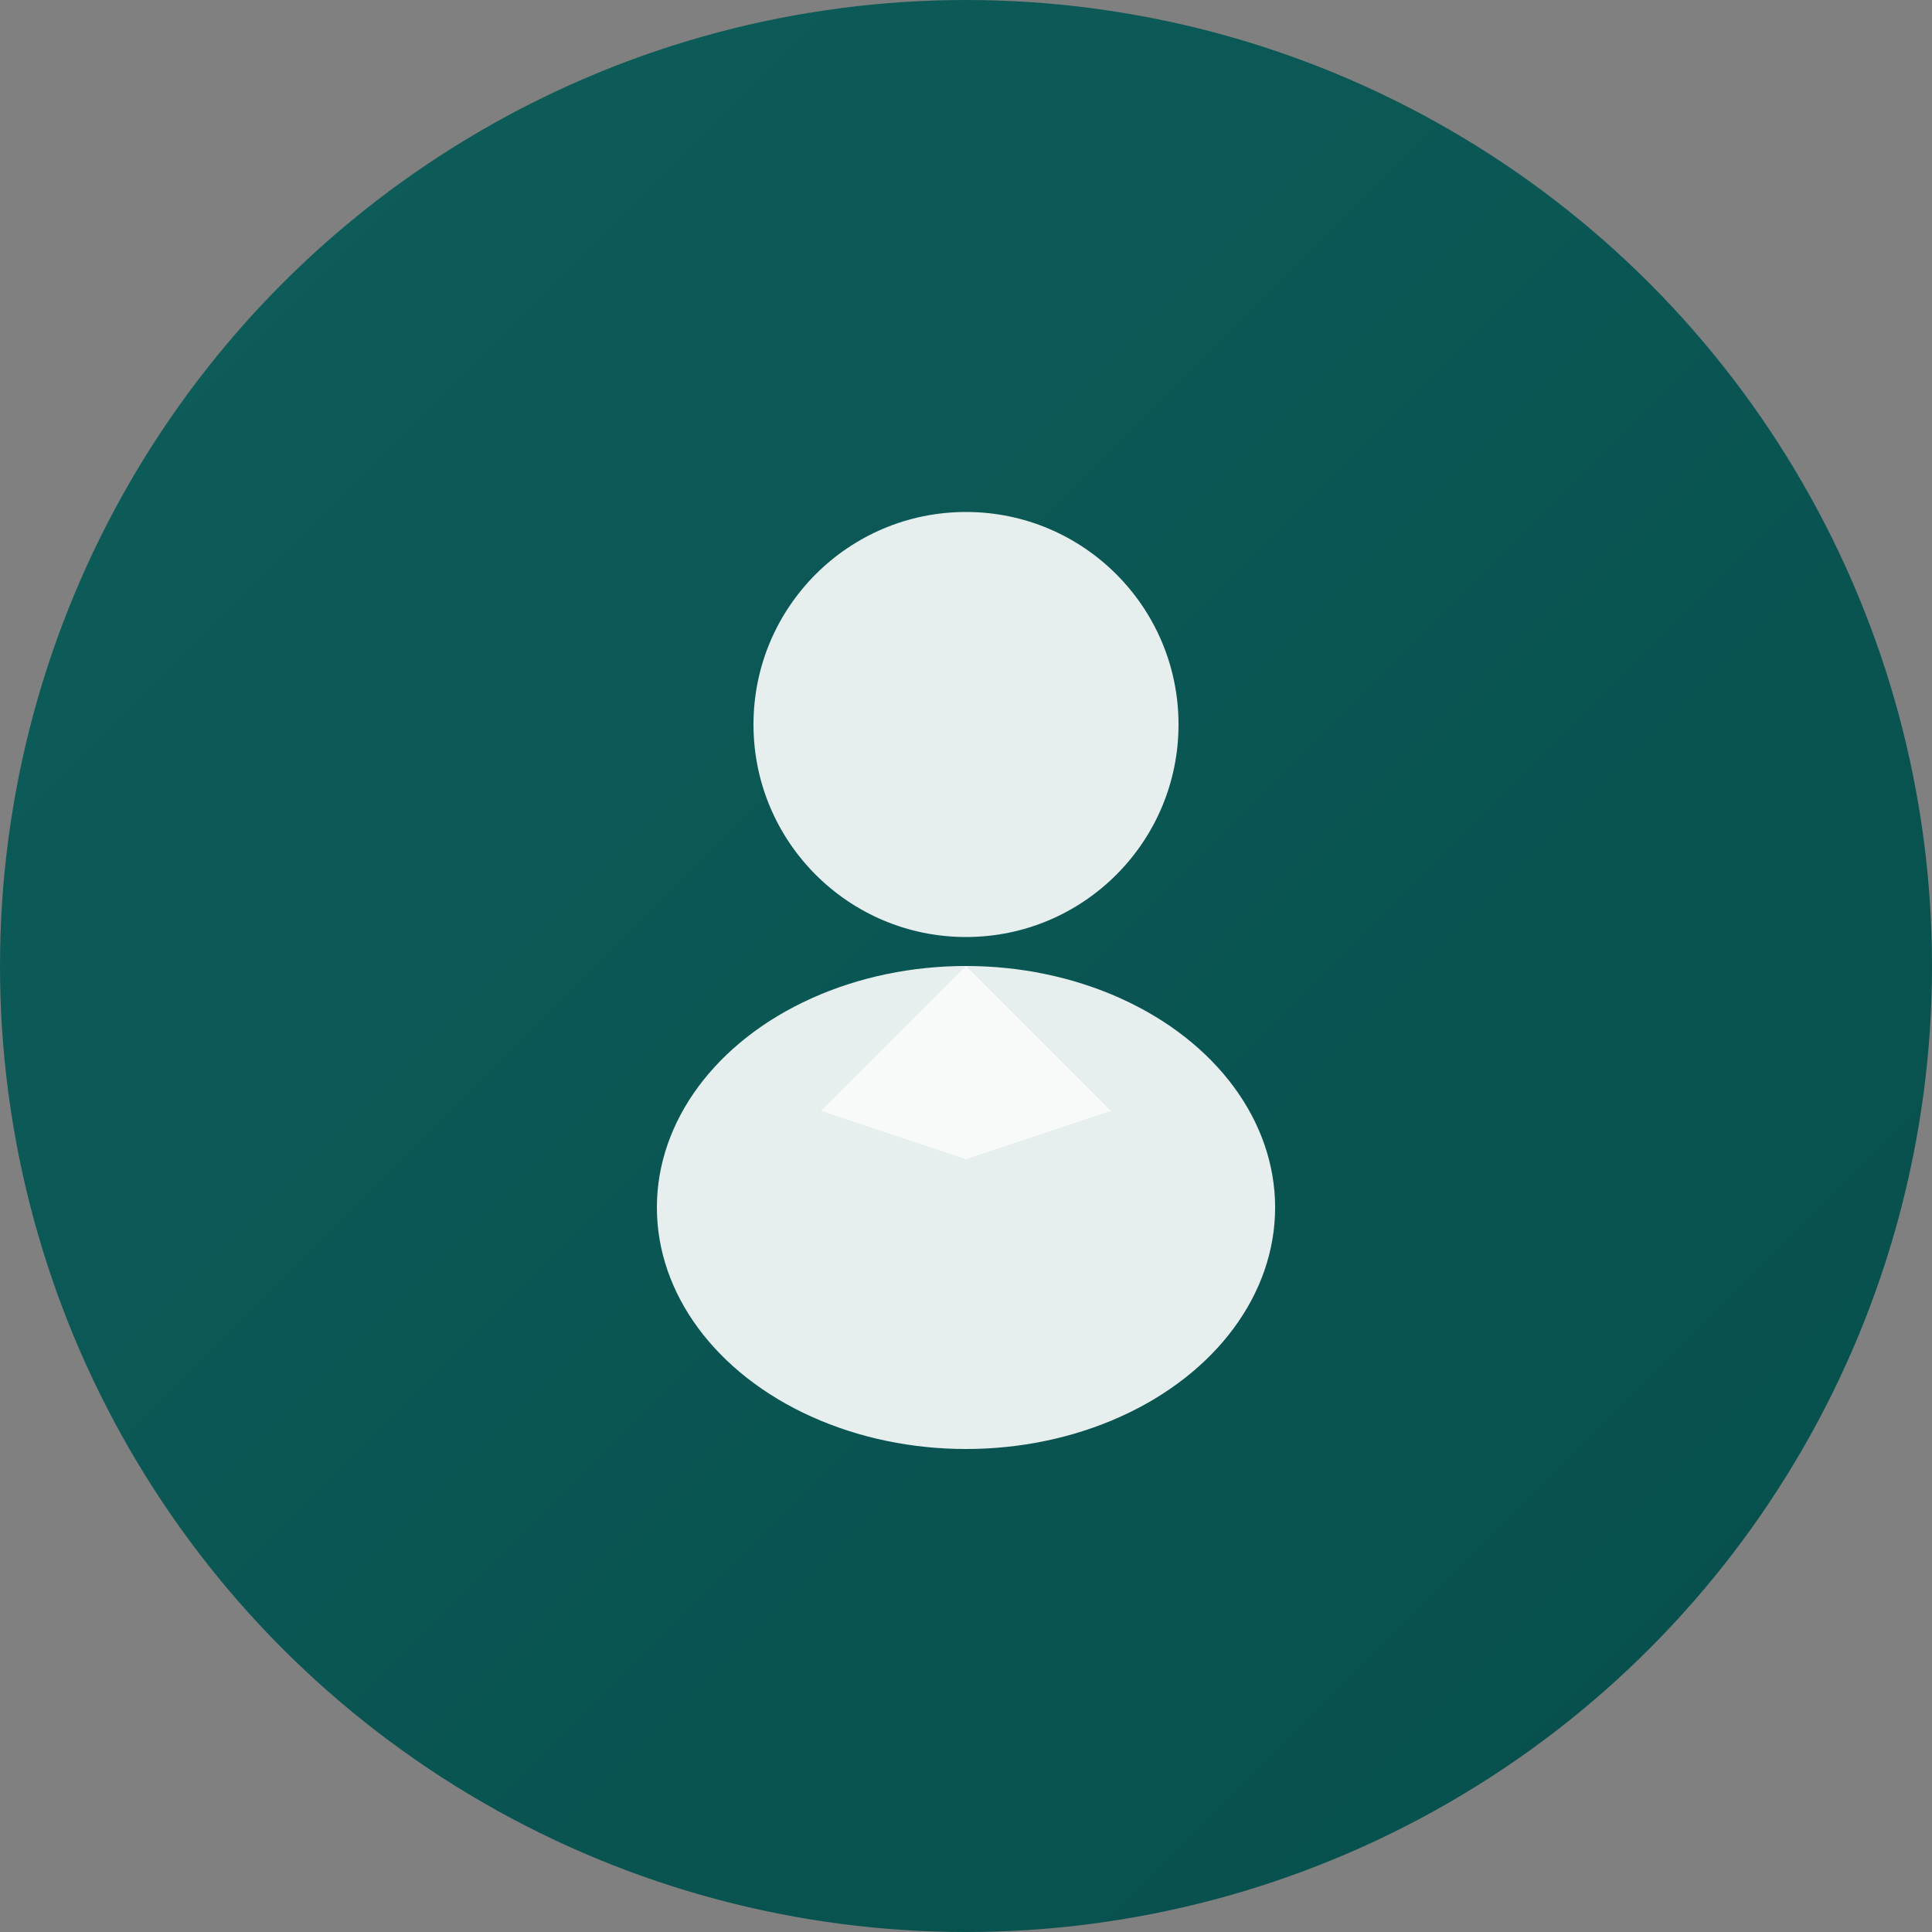
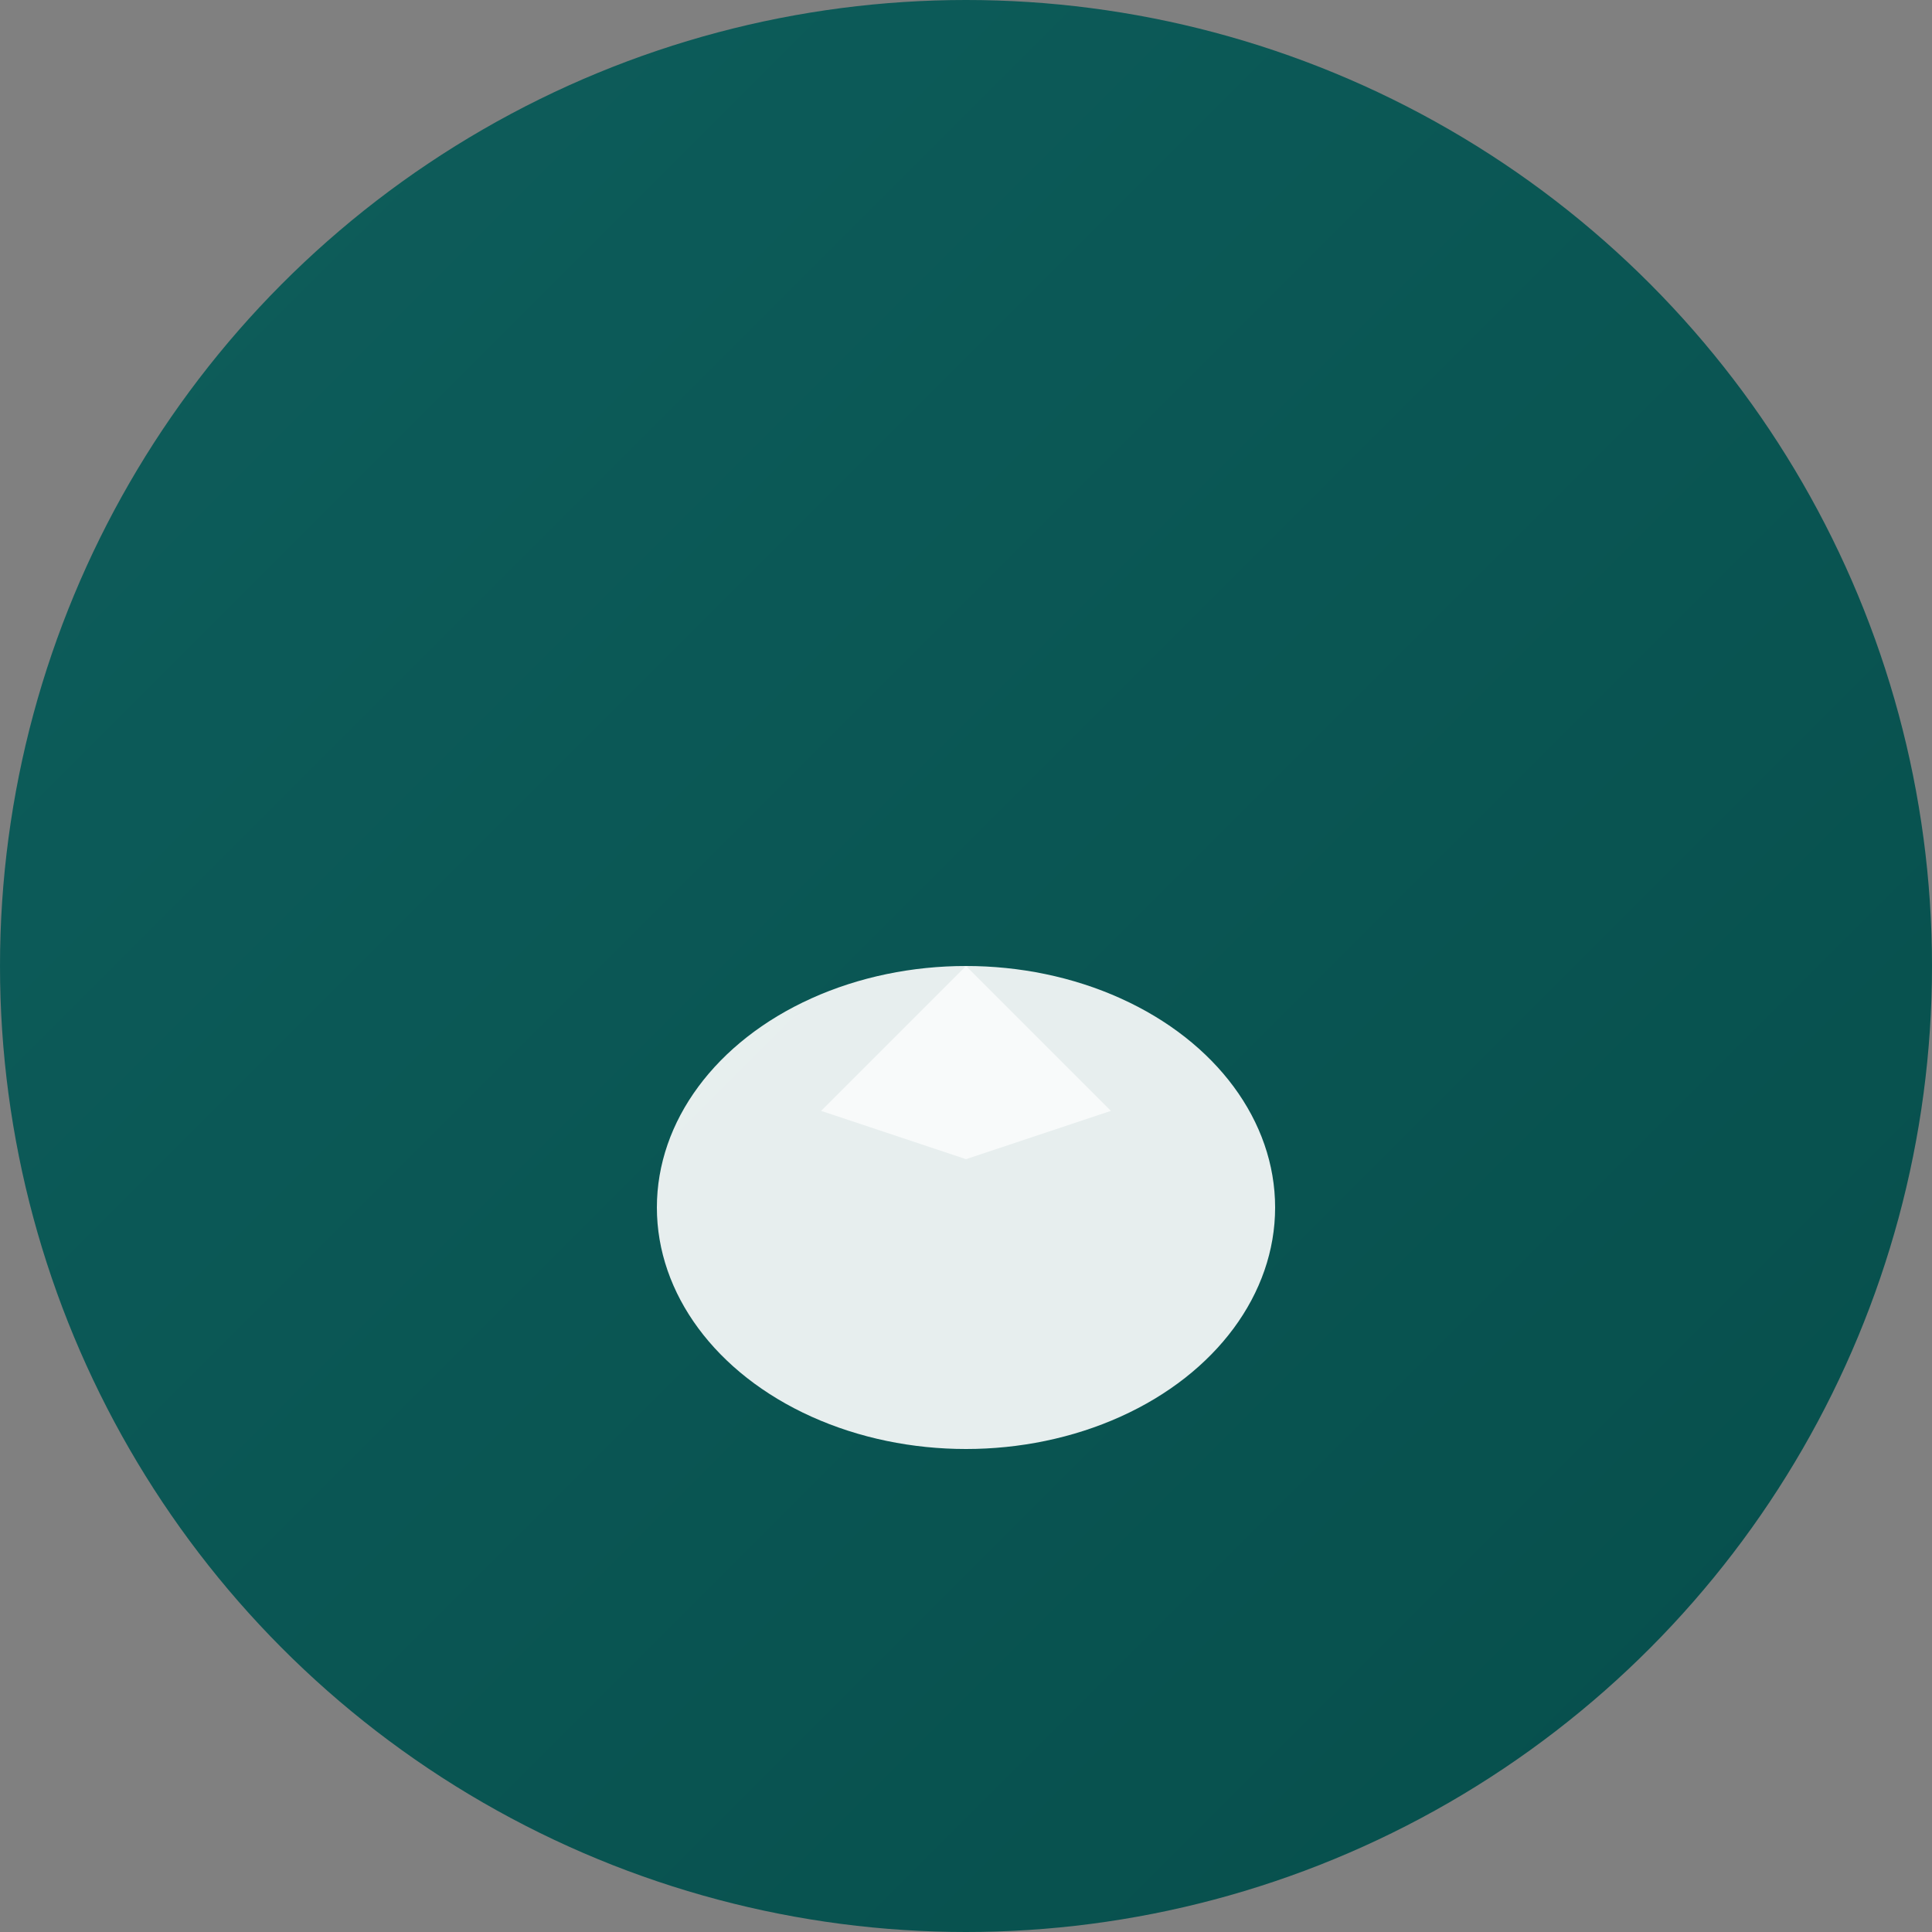
<svg xmlns="http://www.w3.org/2000/svg" width="200" height="200" viewBox="0 0 200 200" fill="none">
  <rect x="0" y="0" width="200" height="200" fill="#808080" stroke="none" />
  <circle cx="100" cy="100" r="100" fill="url(#bgGradient)" />
-   <circle cx="100" cy="75" r="22" fill="white" opacity="0.9" />
  <ellipse cx="100" cy="125" rx="32" ry="25" fill="white" opacity="0.9" />
  <path d="M100 100 L85 115 L100 120 L115 115 Z" fill="white" opacity="0.7" />
  <defs>
    <linearGradient id="bgGradient" x1="0%" y1="0%" x2="100%" y2="100%">
      <stop offset="0%" style="stop-color:#0e5e5c" />
      <stop offset="100%" style="stop-color:#064e4b" />
    </linearGradient>
  </defs>
</svg>